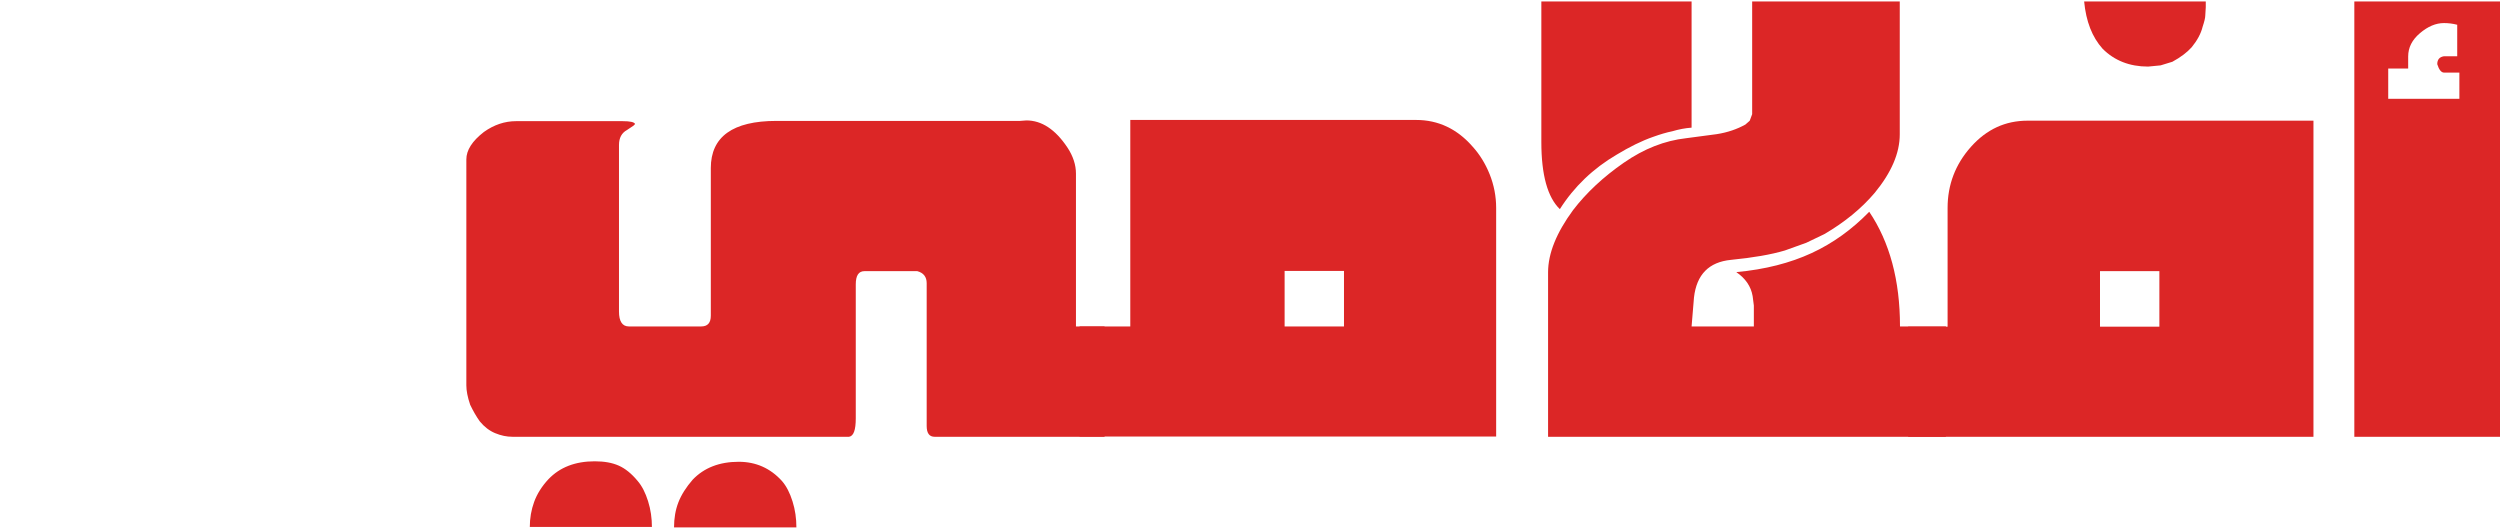
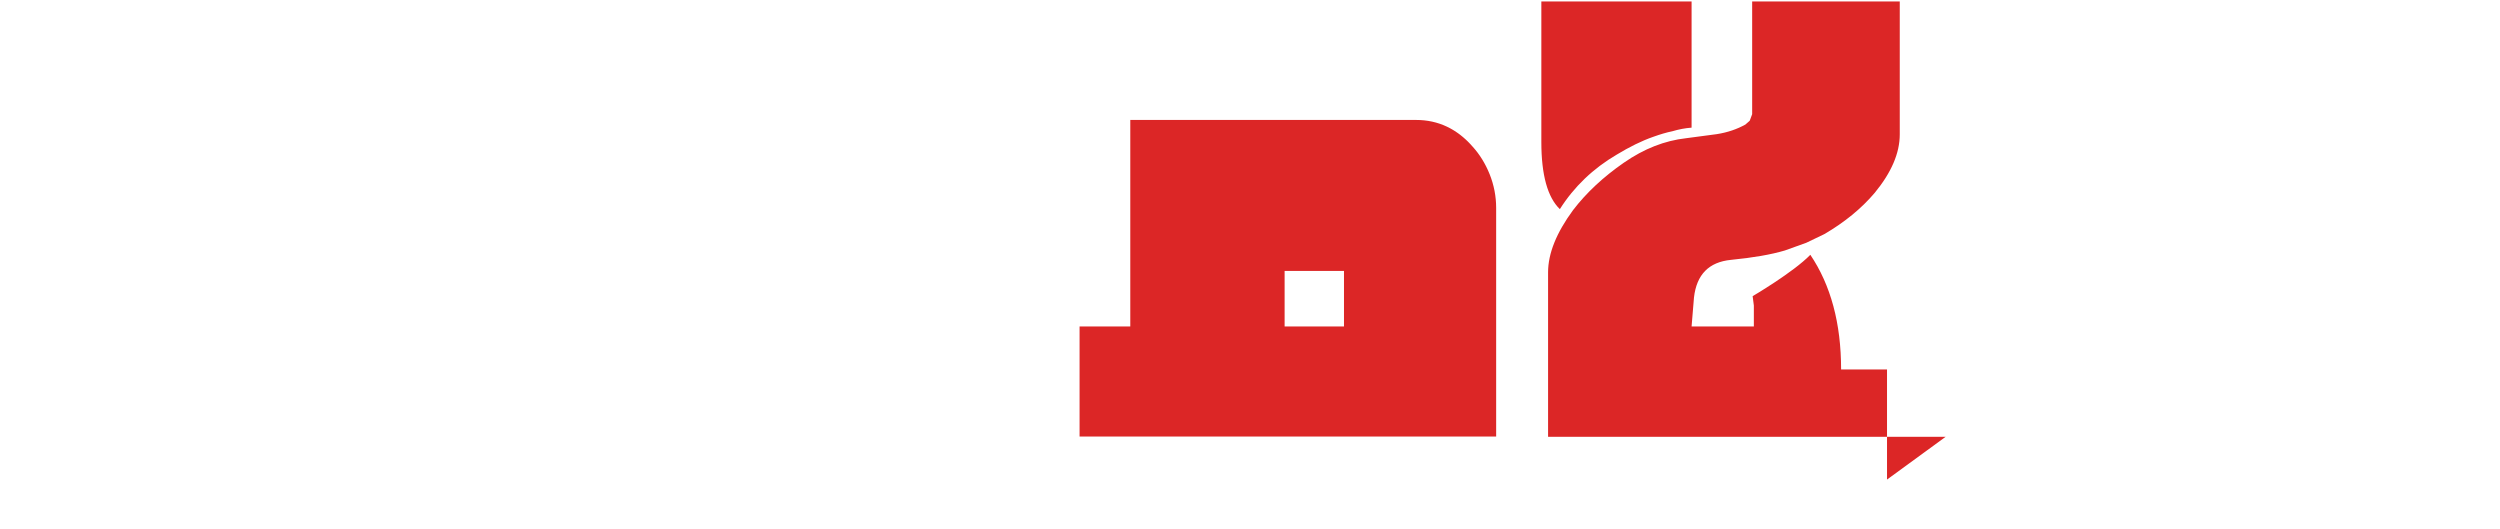
<svg xmlns="http://www.w3.org/2000/svg" id="Layer_1" data-name="Layer 1" viewBox="0 0 104 22">
  <defs>
    <style>
      .cls-1 {
        fill: #dc2626;
      }
    </style>
  </defs>
-   <path class="cls-1" d="m45.95,13.59v4.58h-7.07c-.22,0-.33-.15-.33-.45v-5.94c0-.26-.13-.43-.39-.5h-2.2c-.24,0-.36.18-.36.55v5.57c0,.49-.09.74-.28.77h-14c-.24,0-.48-.05-.72-.15s-.45-.26-.64-.49c-.15-.21-.28-.44-.4-.69-.11-.32-.16-.59-.16-.81V6.63c0-.38.24-.76.73-1.14.42-.3.87-.45,1.34-.45h4.43c.32,0,.49.04.52.12l-.07.07-.27.18c-.22.12-.33.33-.33.62v6.93c0,.41.14.62.41.62h3.01c.27,0,.4-.15.4-.45v-6.14c0-1.3.91-1.96,2.73-1.96h10.13l.27-.02c.63,0,1.2.37,1.7,1.12.24.36.36.73.36,1.09v6.36h1.18Zm-18.83,8.33h-5.08c0-.36.06-.71.18-1.04s.32-.65.6-.95c.47-.49,1.11-.74,1.92-.74.4,0,.73.06,1,.18s.53.33.78.63c.19.22.33.5.44.85s.16.71.16,1.08Zm6,.02h-5.08c0-.38.06-.73.18-1.04s.32-.63.6-.95c.47-.49,1.11-.74,1.91-.74.72,0,1.32.27,1.8.8.19.22.33.5.44.85s.16.71.16,1.08Z" />
  <path class="cls-1" d="m62.24,18.16h-17.33v-4.58h2.11V4.99h11.89c.92,0,1.71.37,2.36,1.12.28.31.52.69.7,1.14s.27.92.27,1.4v9.52Zm-8.8-4.58h2.47v-2.31h-2.47v2.31Z" />
-   <path class="cls-1" d="m64.13.06h6.24v5.25c-.27.02-.53.07-.8.15-.25.05-.51.13-.79.23-.49.17-.99.42-1.52.74-.99.58-1.78,1.34-2.37,2.27-.51-.49-.77-1.42-.77-2.79V.06Zm16.81,18.11h-16.54v-6.84c0-.79.35-1.65,1.04-2.59.56-.73,1.26-1.38,2.11-1.97s1.71-.92,2.59-1.02l1.28-.17c.45-.07.85-.21,1.19-.4l.18-.16.1-.27V.06h6.14v5.53c0,.78-.35,1.59-1.04,2.43-.56.66-1.26,1.23-2.1,1.72l-.75.36-.89.32c-.57.17-1.32.3-2.24.39s-1.43.61-1.54,1.56l-.1,1.21h2.59v-.87s-.05-.39-.05-.39c-.07-.41-.3-.74-.68-1,1.2-.11,2.24-.38,3.13-.79s1.69-.99,2.4-1.72c.85,1.26,1.28,2.85,1.28,4.77h1.91v4.58Z" />
-   <path class="cls-1" d="m79.38,13.59h1.64v-4.94c0-.96.32-1.81.97-2.54s1.43-1.09,2.36-1.09h11.89v13.15h-16.86v-4.58ZM91.76.06v.24l-.02.34c0,.1-.04.26-.11.47-.07.29-.23.58-.46.86-.19.21-.45.41-.8.6l-.49.15-.52.05c-.77,0-1.4-.25-1.89-.74-.44-.49-.69-1.14-.77-1.97h5.06Zm-1.93,13.53v-2.31h-2.47v2.31h2.47Z" />
-   <path class="cls-1" d="m97.94,18.16V.06h6.06v18.11h-6.06Zm1.41-14.05h2.96v-1.09h-.64c-.11,0-.21-.12-.28-.35,0-.19.09-.3.28-.33h.55v-1.31c-.19-.05-.38-.07-.55-.07-.34,0-.67.14-1,.42s-.49.6-.49.97v.5h-.83v1.28Z" />
+   <path class="cls-1" d="m64.13.06h6.24v5.25c-.27.02-.53.07-.8.15-.25.05-.51.13-.79.23-.49.17-.99.42-1.52.74-.99.58-1.78,1.34-2.37,2.27-.51-.49-.77-1.42-.77-2.79V.06Zm16.81,18.11h-16.54v-6.84c0-.79.35-1.65,1.04-2.59.56-.73,1.26-1.38,2.11-1.97s1.71-.92,2.59-1.02l1.28-.17c.45-.07.85-.21,1.19-.4l.18-.16.1-.27V.06h6.14v5.53c0,.78-.35,1.59-1.04,2.43-.56.66-1.26,1.23-2.1,1.72l-.75.36-.89.32c-.57.17-1.32.3-2.24.39s-1.43.61-1.54,1.56l-.1,1.21h2.59v-.87s-.05-.39-.05-.39s1.69-.99,2.4-1.72c.85,1.26,1.28,2.85,1.28,4.77h1.91v4.58Z" />
</svg>